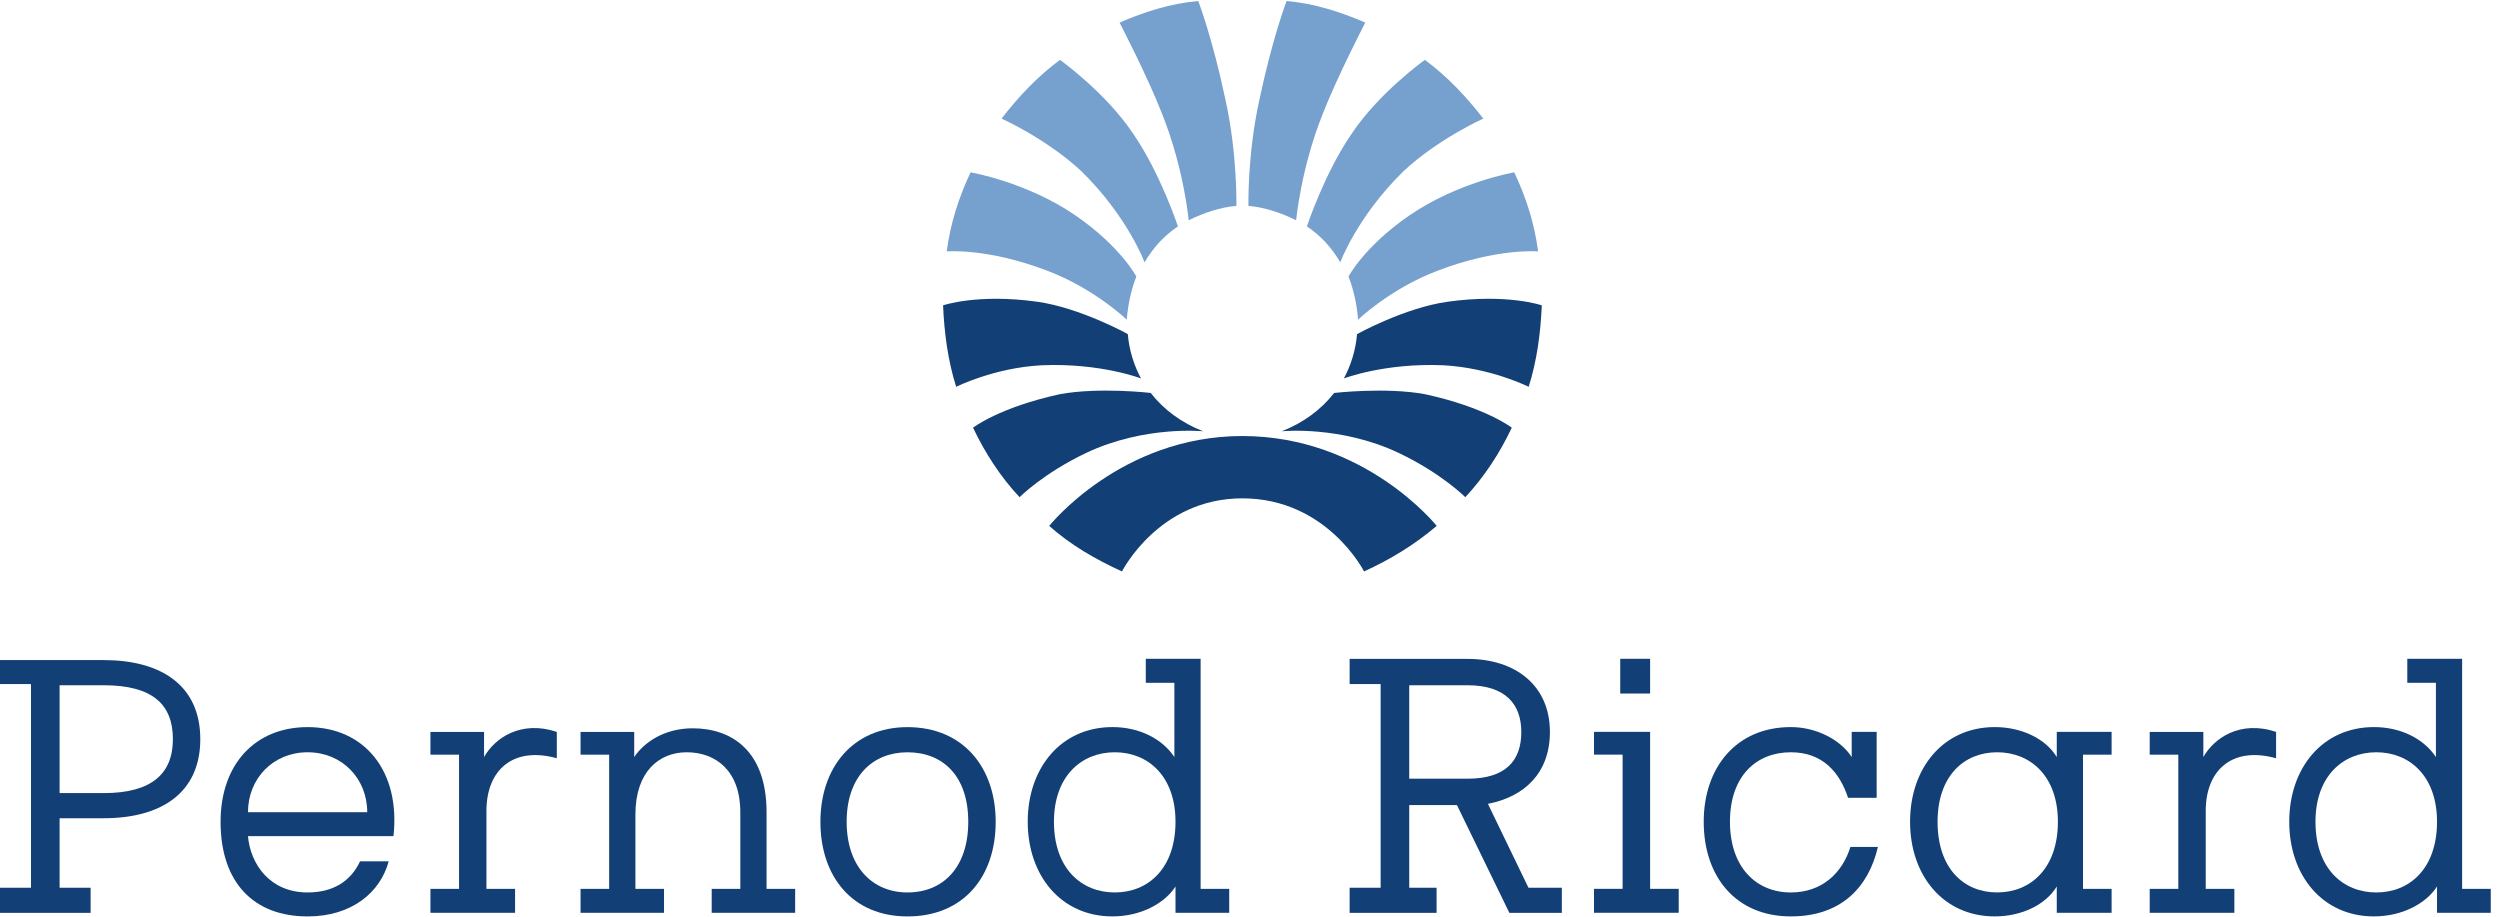
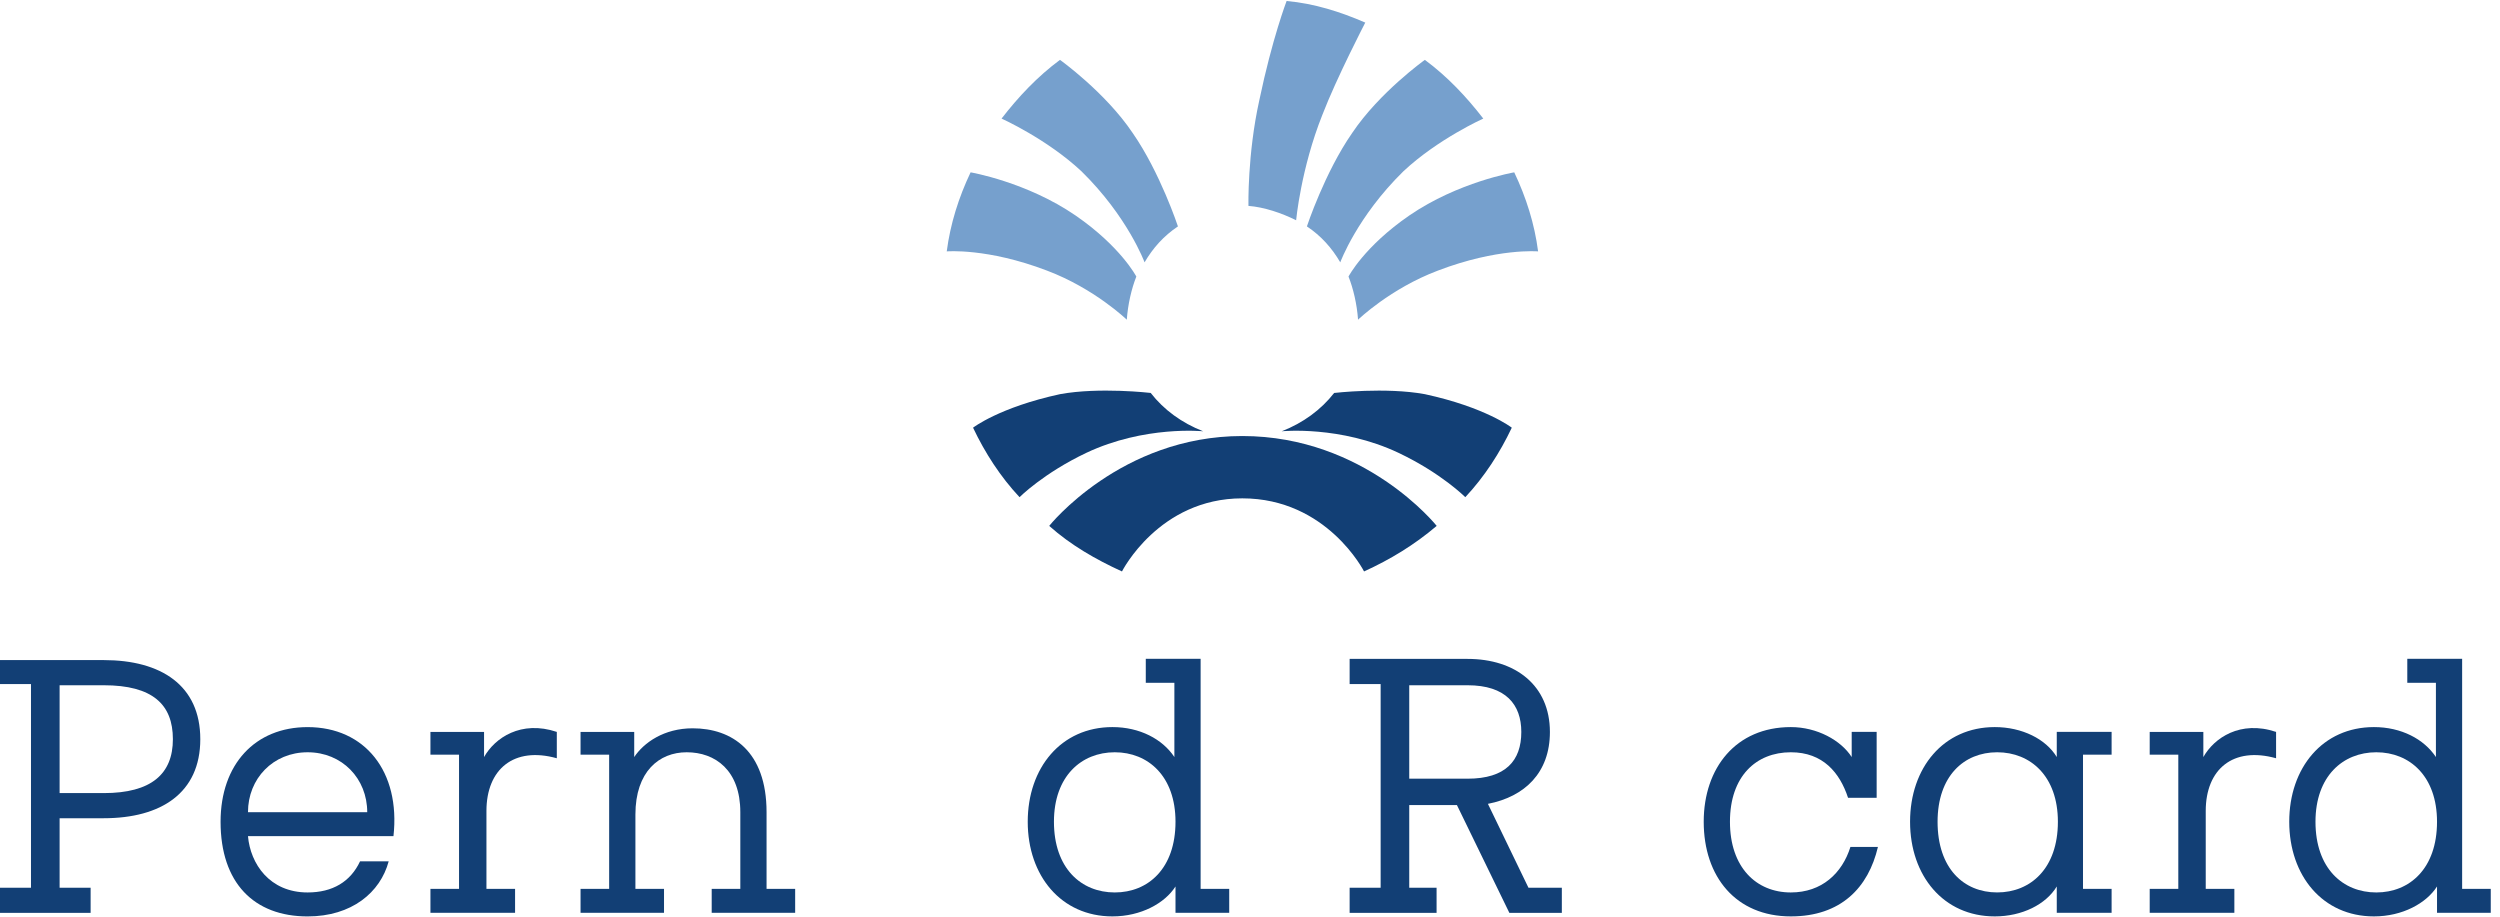
<svg xmlns="http://www.w3.org/2000/svg" width="109" height="40" viewBox="0 0 109 40" fill="none">
  <g clip-path="url(#clip0_250_2)">
    <path d="M100.955 35.828C100.955 37.866 102.151 38.911 103.607 38.911C105.062 38.911 106.254 37.866 106.254 35.828C106.254 33.843 105.062 32.799 103.607 32.799C102.151 32.799 100.955 33.843 100.955 35.828ZM107.349 38.754H108.597V39.799H106.254V38.65C105.79 39.38 104.75 39.955 103.503 39.955C101.267 39.955 99.811 38.179 99.811 35.828C99.811 33.478 101.267 31.701 103.503 31.701C104.695 31.701 105.686 32.224 106.206 33.007V29.769L104.958 29.769V28.724H107.349V38.754Z" fill="#123F75" />
    <path d="M96.17 38.754H97.418V39.799L93.727 39.799V38.754H94.974V32.904H93.727V31.911H96.066V33.008C96.534 32.173 97.678 31.389 99.237 31.911V33.06C97.366 32.538 96.17 33.531 96.17 35.359V38.754Z" fill="#123F75" />
    <path d="M62.695 11.797C60.615 12.581 59.211 13.939 59.211 13.939C59.163 13.26 59.003 12.581 58.795 12.058C58.795 12.058 59.474 10.752 61.447 9.394C63.578 7.932 66.021 7.514 66.021 7.514C66.542 8.61 66.906 9.76 67.061 10.961C67.061 10.961 65.294 10.805 62.695 11.797Z" fill="#76A0CD" />
    <path d="M61.188 7.468C59.164 9.453 58.436 11.438 58.436 11.438C58.069 10.811 57.605 10.289 56.981 9.871C56.981 9.871 57.757 7.521 58.956 5.796C60.148 4.021 62.124 2.61 62.124 2.61C63.112 3.341 63.944 4.229 64.671 5.17C64.671 5.17 62.696 6.057 61.188 7.468H61.188Z" fill="#76A0CD" />
    <path d="M57.655 5.007C56.719 7.357 56.511 9.604 56.511 9.604C55.888 9.29 55.112 9.029 54.432 8.977C54.432 8.977 54.384 6.731 54.904 4.38C55.472 1.664 56.096 0.044 56.096 0.044C57.295 0.149 58.438 0.514 59.526 0.985C59.526 0.985 58.279 3.387 57.655 5.007Z" fill="#76A0CD" />
    <path d="M60.976 19.744C58.432 18.543 55.882 18.804 55.882 18.804C56.817 18.439 57.6 17.864 58.169 17.133C58.169 17.133 60.407 16.872 62.12 17.185C64.771 17.759 65.914 18.647 65.914 18.647C65.395 19.744 64.719 20.789 63.887 21.677C63.887 21.677 62.848 20.633 60.976 19.744Z" fill="#123F75" />
-     <path d="M62.907 15.925C60.359 15.82 58.592 16.5 58.592 16.5C58.904 15.925 59.111 15.246 59.167 14.567C59.167 14.567 61.243 13.417 63.115 13.156C65.714 12.791 67.222 13.313 67.222 13.313C67.17 14.514 67.014 15.716 66.65 16.865C66.65 16.865 64.986 16.029 62.907 15.925Z" fill="#123F75" />
    <path d="M45.645 11.797C47.724 12.581 49.128 13.939 49.128 13.939C49.177 13.26 49.336 12.581 49.544 12.058C49.544 12.058 48.865 10.752 46.892 9.394C44.761 7.932 42.318 7.514 42.318 7.514C41.798 8.61 41.434 9.76 41.278 10.961C41.278 10.961 43.046 10.805 45.645 11.797Z" fill="#76A0CD" />
    <path d="M47.151 7.468C49.175 9.453 49.903 11.438 49.903 11.438C50.27 10.811 50.735 10.289 51.358 9.871C51.358 9.871 50.582 7.521 49.383 5.796C48.191 4.021 46.215 2.61 46.215 2.61C45.227 3.341 44.396 4.229 43.668 5.17C43.668 5.17 45.643 6.057 47.151 7.468H47.151Z" fill="#76A0CD" />
-     <path d="M50.684 5.007C51.62 7.357 51.828 9.603 51.828 9.603C52.452 9.29 53.228 9.029 53.907 8.977C53.907 8.977 53.955 6.731 53.436 4.38C52.867 1.663 52.244 0.044 52.244 0.044C51.045 0.149 49.901 0.514 48.813 0.985C48.813 0.985 50.061 3.387 50.684 5.007Z" fill="#76A0CD" />
    <path d="M47.363 19.744C49.907 18.543 52.458 18.804 52.458 18.804C51.522 18.438 50.739 17.864 50.171 17.132C50.171 17.132 47.932 16.871 46.219 17.185C43.569 17.759 42.425 18.647 42.425 18.647C42.945 19.744 43.62 20.789 44.452 21.677C44.452 21.677 45.492 20.633 47.363 19.744Z" fill="#123F75" />
-     <path d="M45.432 15.925C47.981 15.82 49.748 16.5 49.748 16.5C49.436 15.925 49.228 15.246 49.172 14.566C49.172 14.566 47.096 13.417 45.224 13.156C42.626 12.791 41.118 13.313 41.118 13.313C41.17 14.514 41.326 15.716 41.689 16.865C41.689 16.865 43.353 16.029 45.432 15.925Z" fill="#123F75" />
    <path d="M54.164 21.728C57.858 21.728 59.473 24.915 59.473 24.915C60.616 24.392 61.656 23.765 62.64 22.929C62.64 22.929 59.521 19.011 54.164 19.011C48.863 19.011 45.746 22.929 45.746 22.929C46.682 23.765 47.774 24.392 48.918 24.915C48.918 24.915 50.526 21.728 54.164 21.728H54.164Z" fill="#123F75" />
    <path d="M2.599 29.877V34.579H4.523C6.602 34.579 7.538 33.742 7.538 32.228C7.538 30.713 6.654 29.877 4.523 29.877L2.599 29.877ZM2.599 38.705H3.951V39.802H1.06101e-05V38.705H1.351L1.351 29.825H0V28.78L4.523 28.78C7.018 28.78 8.733 29.877 8.733 32.228C8.733 34.578 7.018 35.675 4.523 35.675H2.599L2.599 38.705Z" fill="#123F75" />
    <path d="M16.011 35.411C16.011 33.949 14.919 32.799 13.412 32.799C11.905 32.799 10.812 33.949 10.812 35.411H16.011ZM16.947 37.553C16.583 38.911 15.335 39.956 13.412 39.956C11.072 39.956 9.617 38.493 9.617 35.829C9.617 33.322 11.124 31.702 13.412 31.702C15.907 31.702 17.467 33.635 17.155 36.456L10.812 36.456C10.916 37.657 11.749 38.911 13.412 38.911C14.503 38.911 15.283 38.441 15.699 37.553L16.947 37.553Z" fill="#123F75" />
    <path d="M21.209 38.754H22.457V39.799L18.767 39.799V38.754H20.014V32.903H18.767V31.911H21.105V33.008C21.573 32.172 22.718 31.389 24.277 31.911V33.06C22.406 32.538 21.209 33.531 21.209 35.359V38.754Z" fill="#123F75" />
    <path d="M33.422 38.754H34.669L34.669 39.799H31.03V38.754H32.278L32.278 35.411C32.278 33.583 31.186 32.799 29.939 32.799C28.743 32.799 27.704 33.635 27.704 35.515V38.754H28.951V39.799H25.312V38.754H26.559V32.903H25.312V31.911L27.652 31.911V33.008C28.067 32.381 28.951 31.754 30.198 31.754C31.914 31.754 33.422 32.747 33.422 35.411V38.754Z" fill="#123F75" />
-     <path d="M39.565 38.911C41.124 38.911 42.216 37.814 42.216 35.829C42.216 33.844 41.124 32.8 39.565 32.8C38.057 32.8 36.914 33.844 36.914 35.829C36.914 37.814 38.057 38.911 39.565 38.911H39.565ZM39.565 31.703C42.008 31.703 43.412 33.479 43.412 35.829C43.412 38.232 42.008 39.956 39.565 39.956C37.174 39.956 35.77 38.232 35.77 35.829C35.77 33.479 37.174 31.703 39.565 31.703Z" fill="#123F75" />
    <path d="M45.952 35.828C45.952 37.866 47.148 38.911 48.604 38.911C50.06 38.911 51.252 37.866 51.252 35.828C51.252 33.843 50.06 32.799 48.604 32.799C47.148 32.799 45.952 33.843 45.952 35.828ZM52.347 38.754H53.594V39.799H51.252V38.65C50.787 39.38 49.748 39.955 48.501 39.955C46.264 39.955 44.809 38.179 44.809 35.828C44.809 33.478 46.264 31.701 48.501 31.701C49.692 31.701 50.684 32.224 51.203 33.007V29.769L49.956 29.769V28.724H52.347V38.754Z" fill="#123F75" />
    <path d="M61.443 29.877V33.951H63.986C65.649 33.951 66.329 33.167 66.329 31.914C66.329 30.713 65.649 29.877 63.986 29.877H61.443ZM58.844 28.728H63.986C66.065 28.728 67.576 29.877 67.576 31.914C67.576 33.69 66.481 34.735 64.873 35.048L66.641 38.705H68.096V39.802H65.809L63.522 35.101H61.443V38.705H62.635V39.802L58.844 39.802V38.705H60.196L60.196 29.825H58.844L58.844 28.728Z" fill="#123F75" />
-     <path d="M70.642 30.238H71.945V28.723H70.642V30.238ZM71.945 38.753H73.192V39.797H69.498V38.753H70.746V32.902H69.498V31.909H71.945V38.753Z" fill="#123F75" />
    <path d="M81.878 36.925C81.462 38.702 80.263 39.955 78.08 39.955C75.689 39.955 74.282 38.231 74.282 35.828C74.282 33.478 75.689 31.701 78.08 31.701C79.224 31.701 80.263 32.276 80.734 33.007V31.91H81.822V34.784H80.575C80.215 33.687 79.48 32.799 78.08 32.799C76.569 32.799 75.426 33.843 75.426 35.828C75.426 37.813 76.569 38.911 78.08 38.911C79.431 38.911 80.319 38.075 80.679 36.925H81.878Z" fill="#123F75" />
    <path d="M84.478 35.828C84.478 37.866 85.621 38.91 87.076 38.91C88.531 38.91 89.724 37.866 89.724 35.828C89.724 33.843 88.532 32.799 87.076 32.799C85.621 32.799 84.478 33.843 84.478 35.828ZM89.675 31.91L92.066 31.91V32.903H90.819V38.754H92.066V39.799H89.675V38.65C89.204 39.433 88.164 39.955 86.972 39.955C84.734 39.955 83.279 38.179 83.279 35.828C83.279 33.478 84.734 31.701 86.972 31.701C88.164 31.701 89.204 32.224 89.675 33.007L89.675 31.91Z" fill="#123F75" />
  </g>
  <defs>
    <clipPath id="clip0_250_2">
      <rect width="108.647" height="40" fill="white" />
    </clipPath>
  </defs>
</svg>